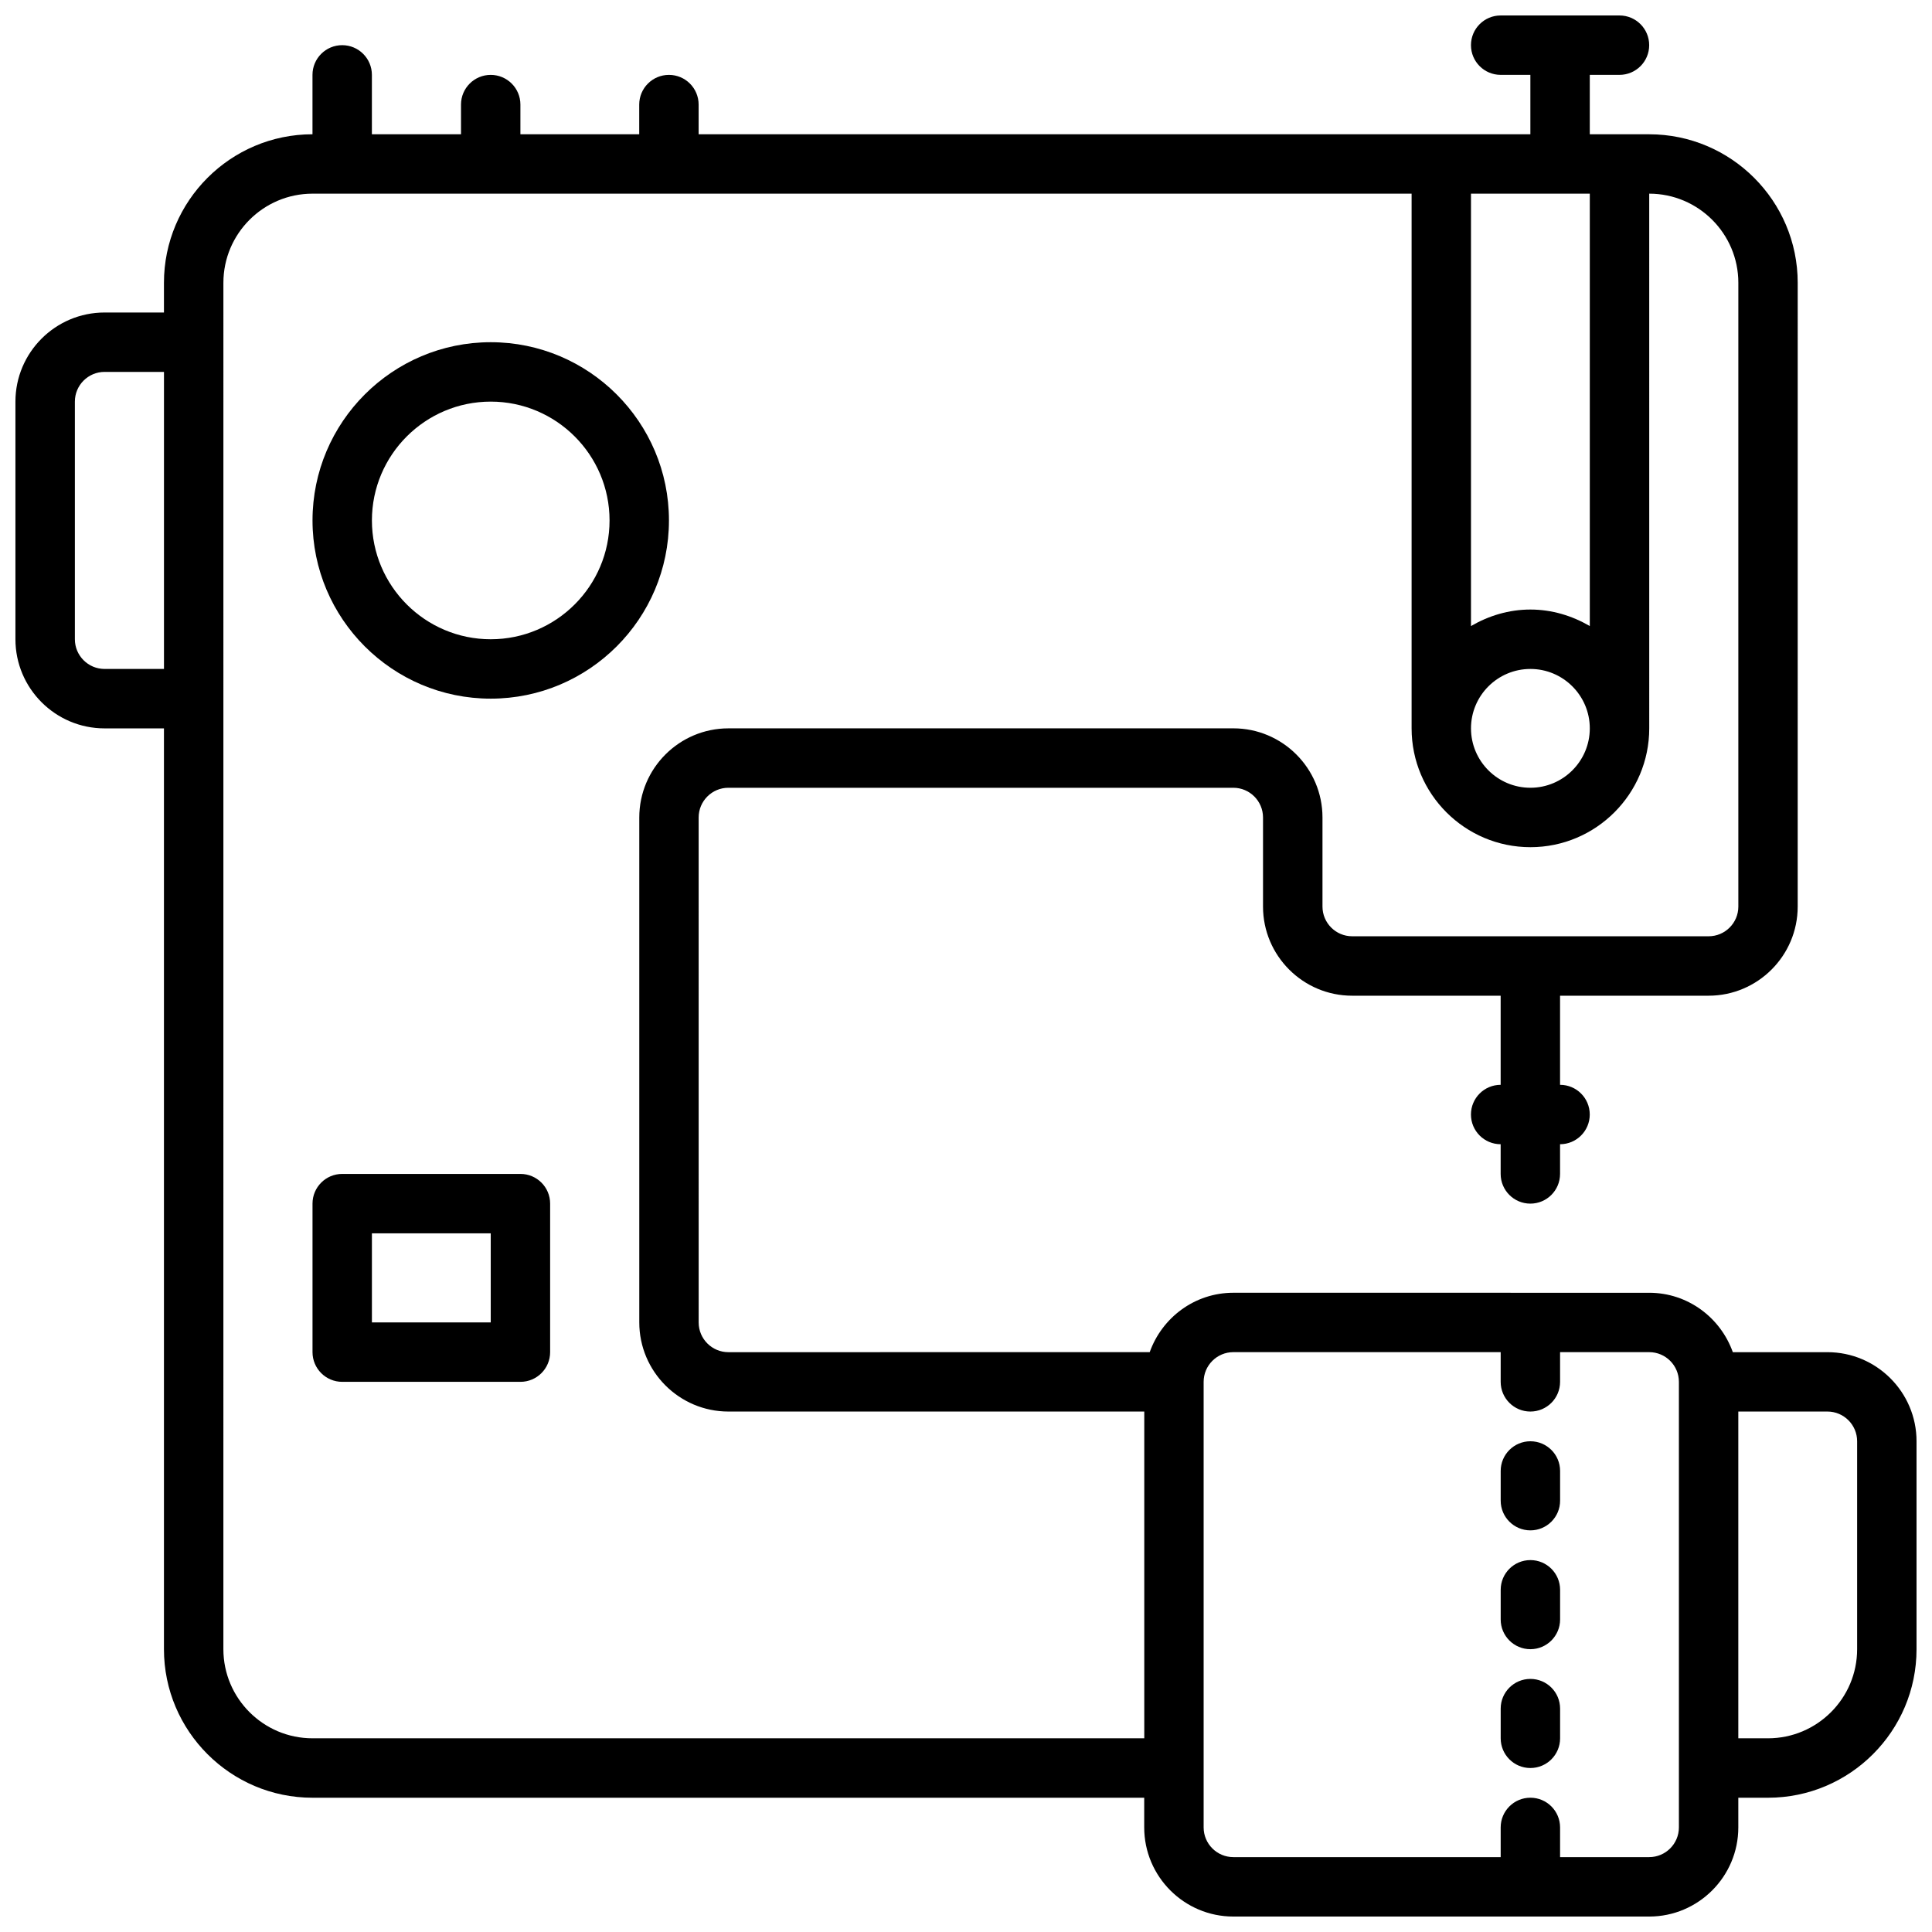
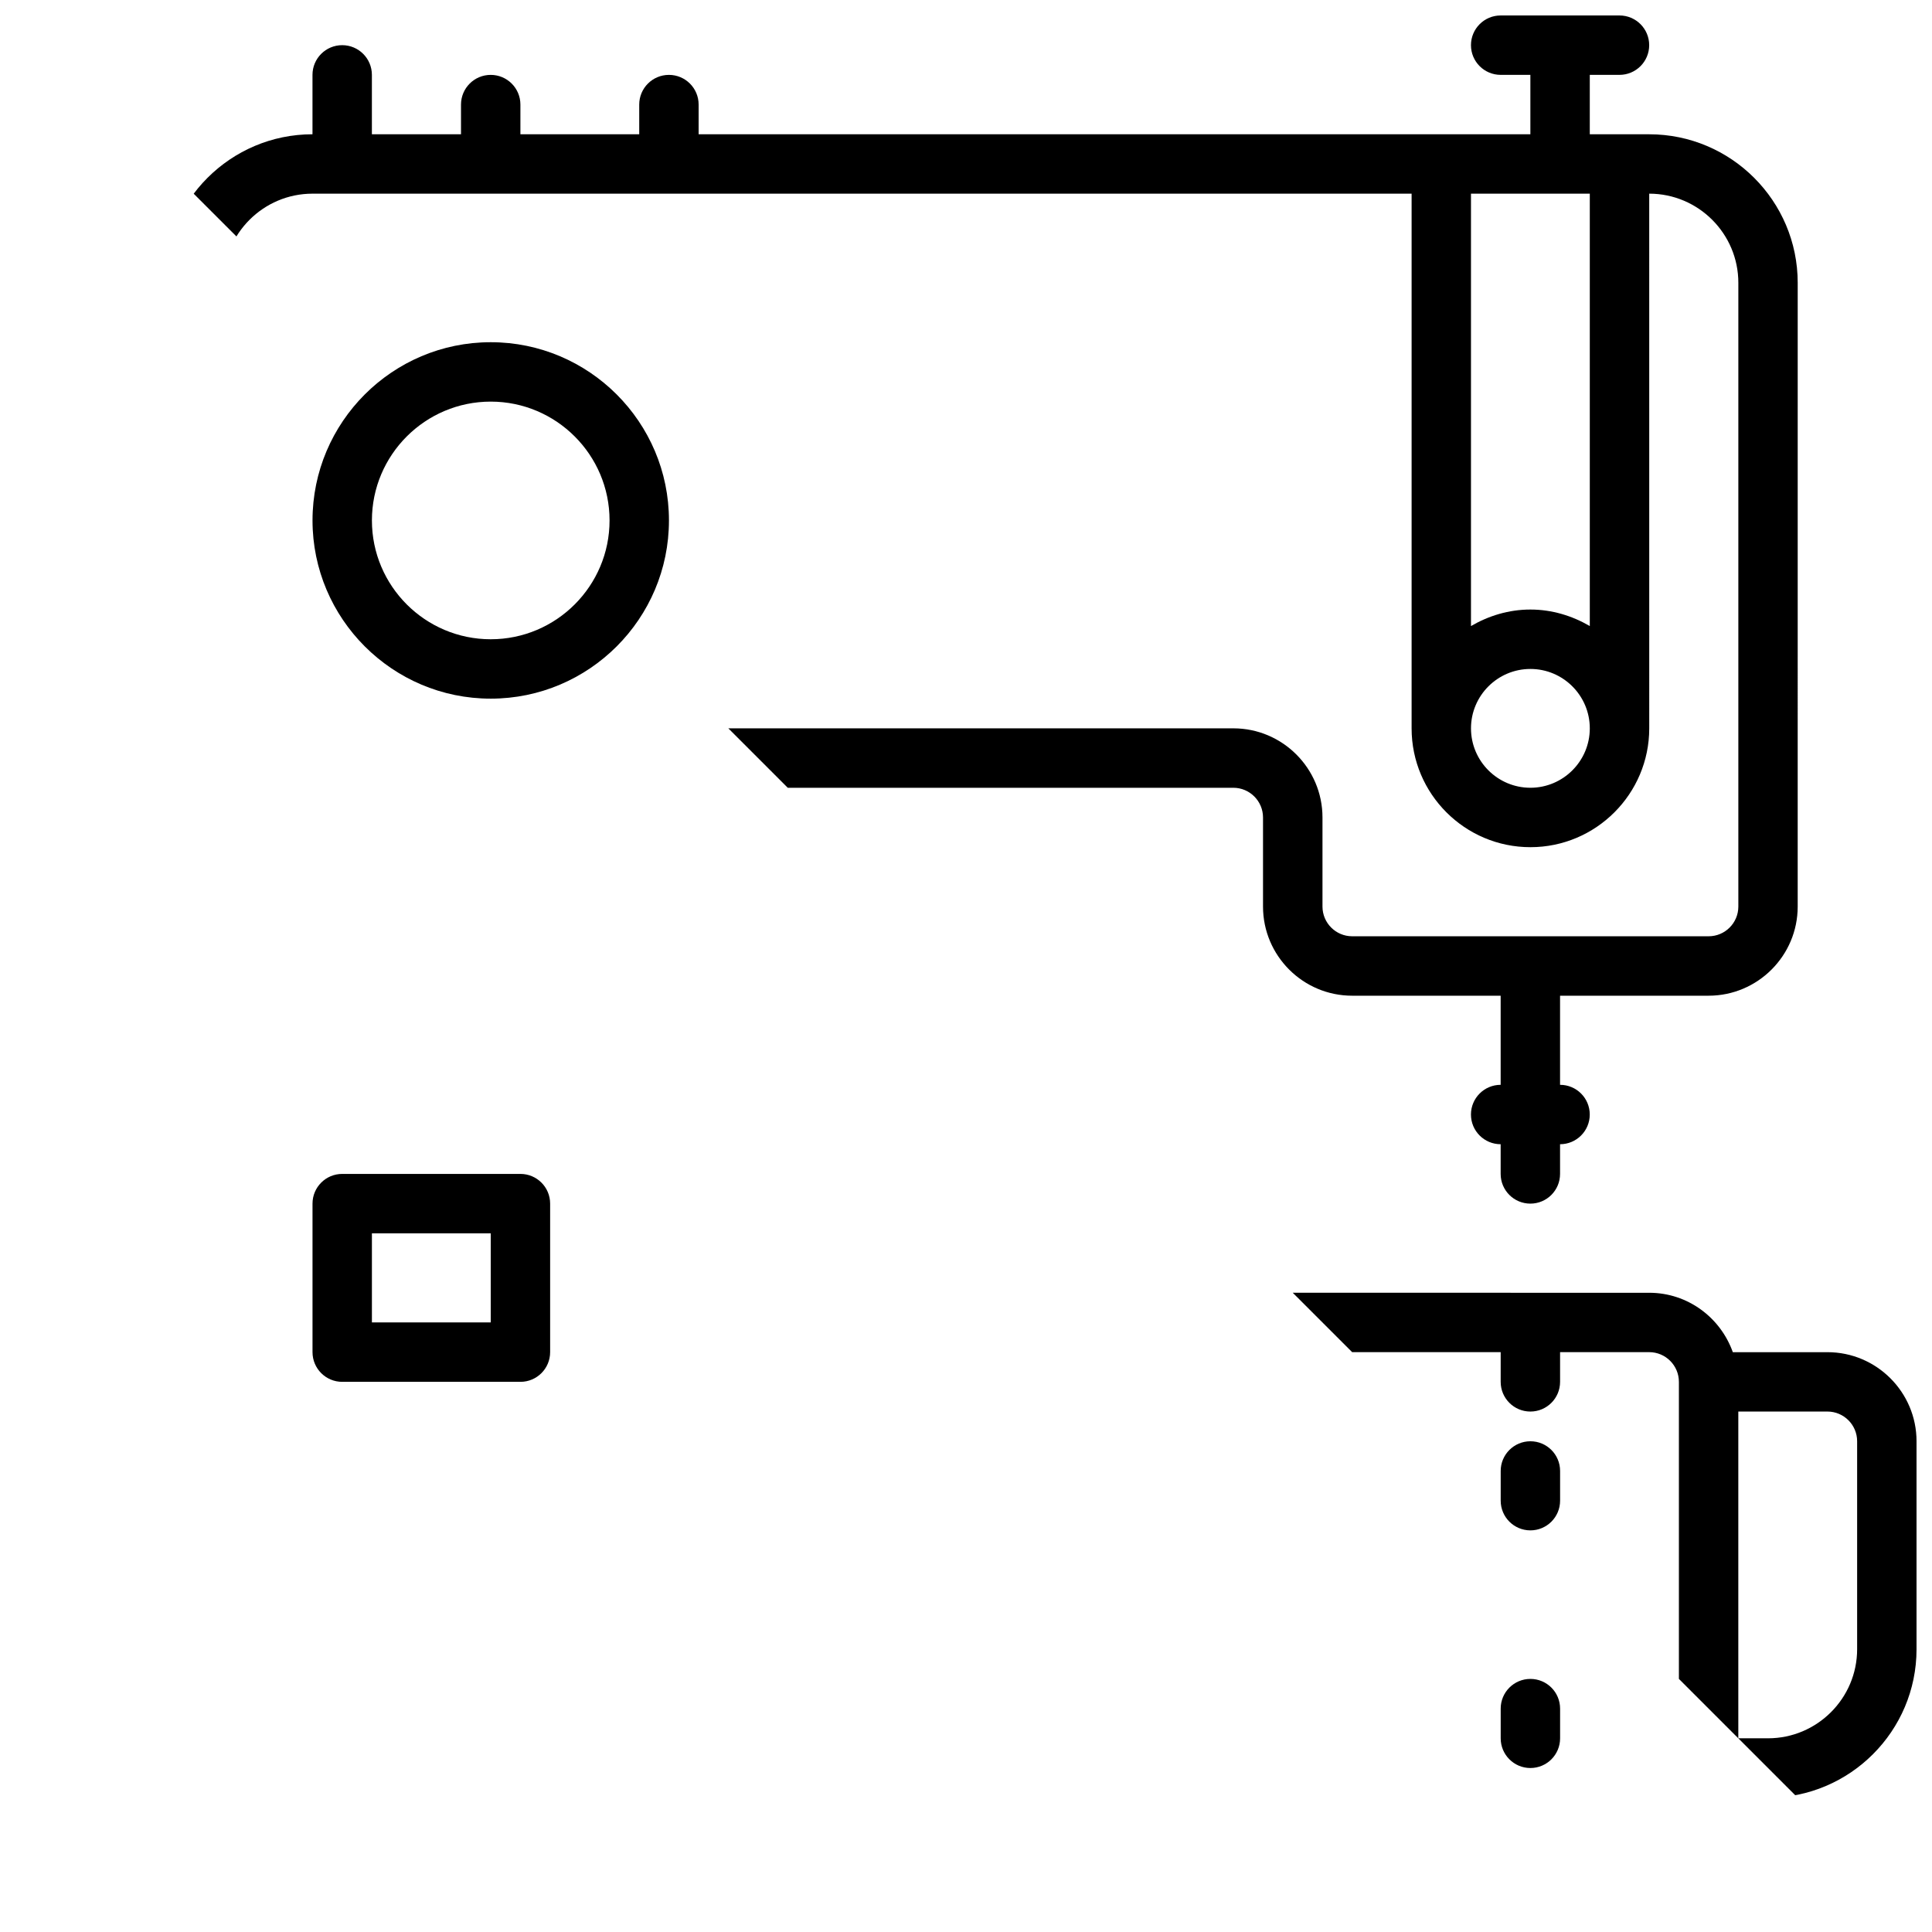
<svg xmlns="http://www.w3.org/2000/svg" width="800px" height="800px" version="1.1" viewBox="144 144 512 512">
  <defs>
    <clipPath id="a">
-       <path d="m148.09 148.09h503.81v503.81h-503.81z" />
+       <path d="m148.09 148.09h503.81v503.81z" />
    </clipPath>
  </defs>
  <path d="m274.05 234.69c-26.047 0-47.23 21.184-47.23 47.23s21.184 47.23 47.23 47.23 47.23-21.184 47.23-47.23-21.184-47.23-47.23-47.23zm0 78.719c-17.367 0-31.488-14.121-31.488-31.488 0-17.367 14.121-31.488 31.488-31.488s31.488 14.121 31.488 31.488c0 17.367-14.125 31.488-31.488 31.488z" />
  <path d="m281.92 455.1h-47.23c-4.352 0-7.871 3.527-7.871 7.871v39.359c0 4.344 3.519 7.871 7.871 7.871h47.23c4.352 0 7.871-3.527 7.871-7.871v-39.359c0-4.344-3.519-7.871-7.871-7.871zm-7.871 39.359h-31.488v-23.617h31.488z" />
  <g clip-path="url(#a)">
    <path d="m628.29 502.34h-25.074c-3.258-9.148-11.918-15.742-22.16-15.742l-110.21-0.004c-10.25 0-18.902 6.598-22.16 15.742l-111.66 0.004c-4.344 0-7.871-3.535-7.871-7.871l-0.004-133.83c0-4.336 3.527-7.871 7.871-7.871h133.82c4.344 0 7.871 3.535 7.871 7.871v23.617c0 13.02 10.598 23.617 23.617 23.617h39.359v23.617c-4.352 0-7.871 3.527-7.871 7.871s3.519 7.871 7.871 7.871v7.871c0 4.344 3.519 7.871 7.871 7.871s7.871-3.527 7.871-7.871v-7.871c4.352 0 7.871-3.527 7.871-7.871s-3.519-7.871-7.871-7.871v-23.617h39.359c13.02 0 23.617-10.598 23.617-23.617l0.004-165.31c0-21.703-17.656-39.359-39.359-39.359h-15.742v-15.746h7.871c4.352 0 7.871-3.527 7.871-7.871s-3.519-7.871-7.871-7.871h-31.488c-4.352 0-7.871 3.527-7.871 7.871s3.519 7.871 7.871 7.871h7.871v15.742l-220.42 0.004v-7.871c0-4.344-3.519-7.871-7.871-7.871-4.352 0-7.871 3.527-7.871 7.871v7.871h-31.488v-7.871c0-4.344-3.519-7.871-7.871-7.871s-7.871 3.527-7.871 7.871v7.871h-23.617v-15.746c0-4.344-3.519-7.871-7.871-7.871s-7.871 3.527-7.871 7.871v15.742c-21.707 0.004-39.363 17.66-39.363 39.363v7.871h-15.742c-13.02 0-23.617 10.598-23.617 23.617v62.977c0 13.02 10.598 23.617 23.617 23.617h15.742v244.03c0 21.703 17.656 39.359 39.359 39.359h220.42v7.871c0 13.02 10.598 23.617 23.617 23.617h110.21c13.02 0 23.617-10.598 23.617-23.617v-7.871h7.871c21.703 0 39.359-17.656 39.359-39.359v-55.105c0-13.02-10.594-23.613-23.613-23.613zm-62.977-192.43c-4.652-2.707-9.992-4.375-15.746-4.375s-11.09 1.668-15.742 4.375v-114.59h31.488zm0 27.113c0 8.684-7.07 15.742-15.742 15.742-8.684 0-15.742-7.062-15.742-15.742 0-8.684 7.062-15.742 15.742-15.742 8.672-0.004 15.742 7.059 15.742 15.742zm-393.6-15.746c-4.344 0-7.871-3.535-7.871-7.871v-62.977c0-4.336 3.527-7.871 7.871-7.871h15.742v78.719zm55.102 283.39c-13.02 0-23.617-10.598-23.617-23.617l0.004-362.11c0-13.02 10.598-23.617 23.617-23.617h291.27v141.7c0 17.367 14.121 31.488 31.488 31.488 17.367 0 31.488-14.121 31.488-31.488l-0.004-141.7c13.02 0 23.617 10.598 23.617 23.617v165.31c0 4.336-3.527 7.871-7.871 7.871h-94.465c-4.344 0-7.871-3.535-7.871-7.871v-23.617c0-13.02-10.598-23.617-23.617-23.617l-133.82 0.004c-13.02 0-23.617 10.598-23.617 23.617v133.82c0 13.02 10.598 23.617 23.617 23.617h110.21v86.594zm362.11 23.617c0 4.336-3.527 7.871-7.871 7.871h-23.617v-7.871c0-4.344-3.519-7.871-7.871-7.871-4.352 0-7.871 3.527-7.871 7.871v7.871h-70.848c-4.344 0-7.871-3.535-7.871-7.871v-118.08c0-4.336 3.527-7.871 7.871-7.871h70.848v7.871c0 4.344 3.519 7.871 7.871 7.871 4.352 0 7.871-3.527 7.871-7.871v-7.871h23.617c4.344 0 7.871 3.535 7.871 7.871zm47.234-47.234c0 13.02-10.598 23.617-23.617 23.617h-7.871v-86.594h23.617c4.344 0 7.871 3.535 7.871 7.871z" />
  </g>
  <path d="m549.57 525.95c-4.352 0-7.871 3.527-7.871 7.871v7.871c0 4.344 3.519 7.871 7.871 7.871 4.352 0 7.871-3.527 7.871-7.871v-7.871c0-4.344-3.516-7.871-7.871-7.871z" />
-   <path d="m549.57 557.44c-4.352 0-7.871 3.527-7.871 7.871v7.871c0 4.344 3.519 7.871 7.871 7.871 4.352 0 7.871-3.527 7.871-7.871v-7.871c0-4.344-3.516-7.871-7.871-7.871z" />
  <path d="m549.57 588.93c-4.352 0-7.871 3.527-7.871 7.871v7.871c0 4.344 3.519 7.871 7.871 7.871 4.352 0 7.871-3.527 7.871-7.871v-7.871c0-4.344-3.516-7.871-7.871-7.871z" />
</svg>